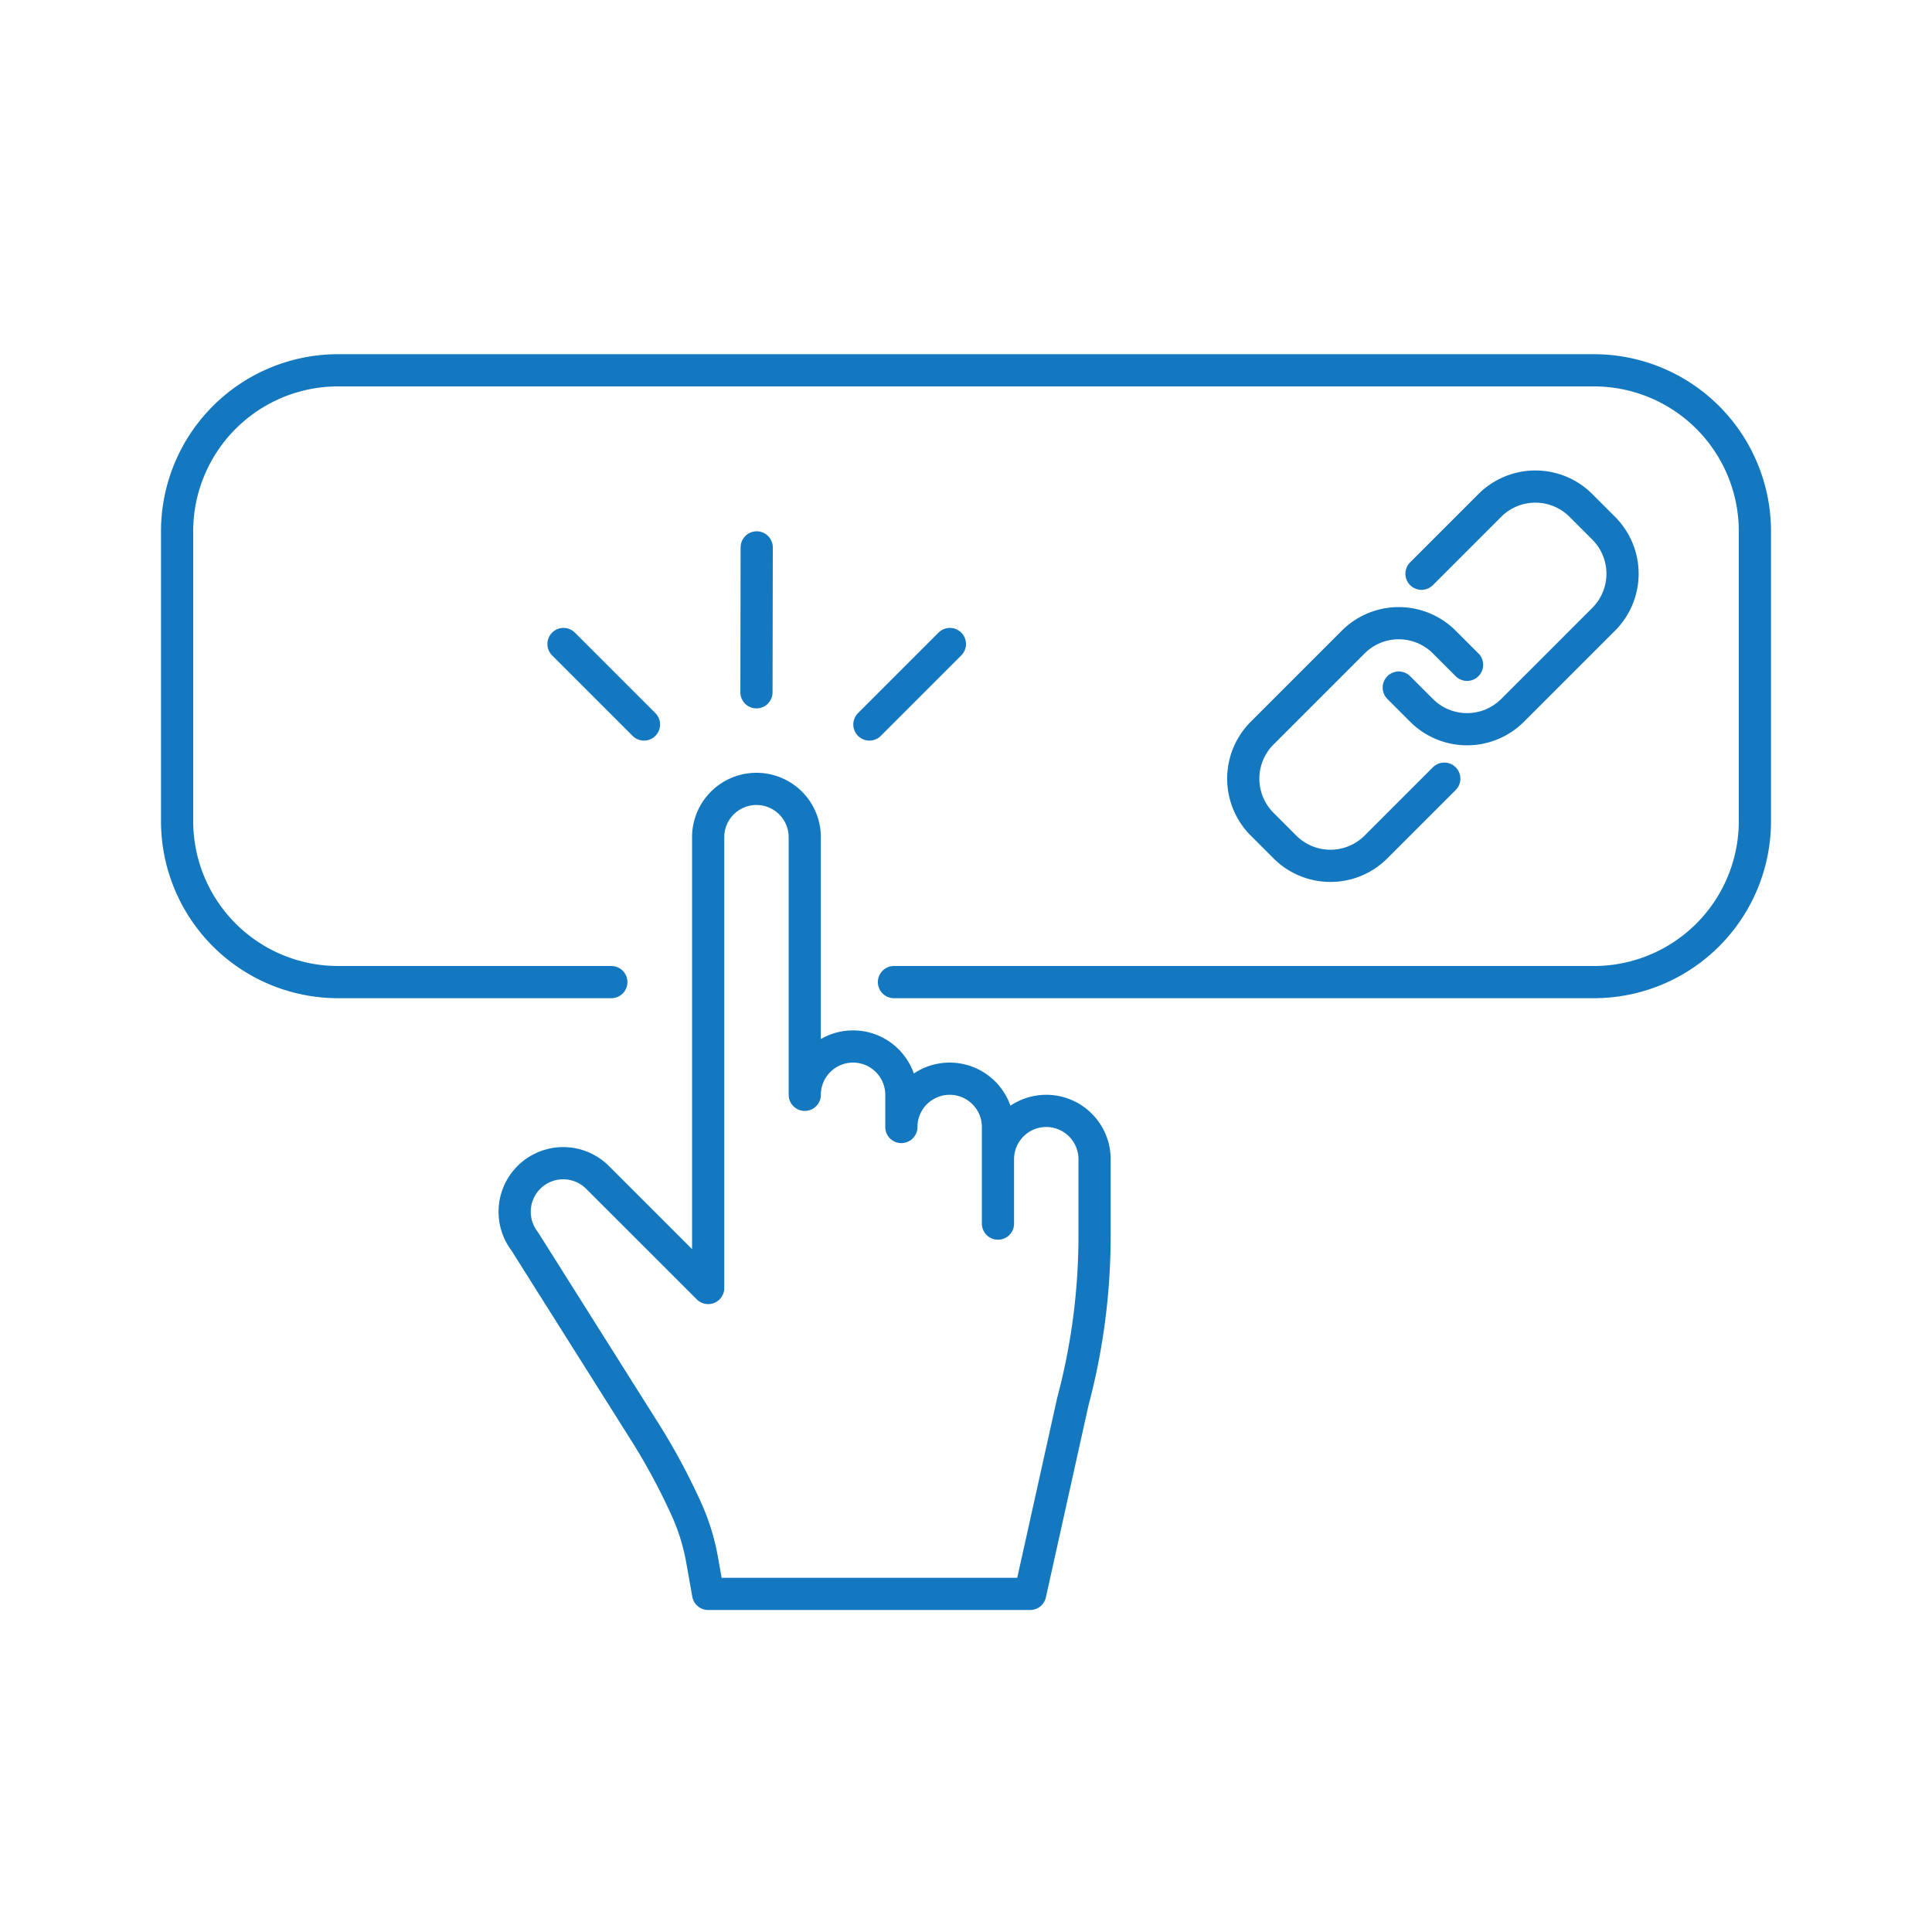
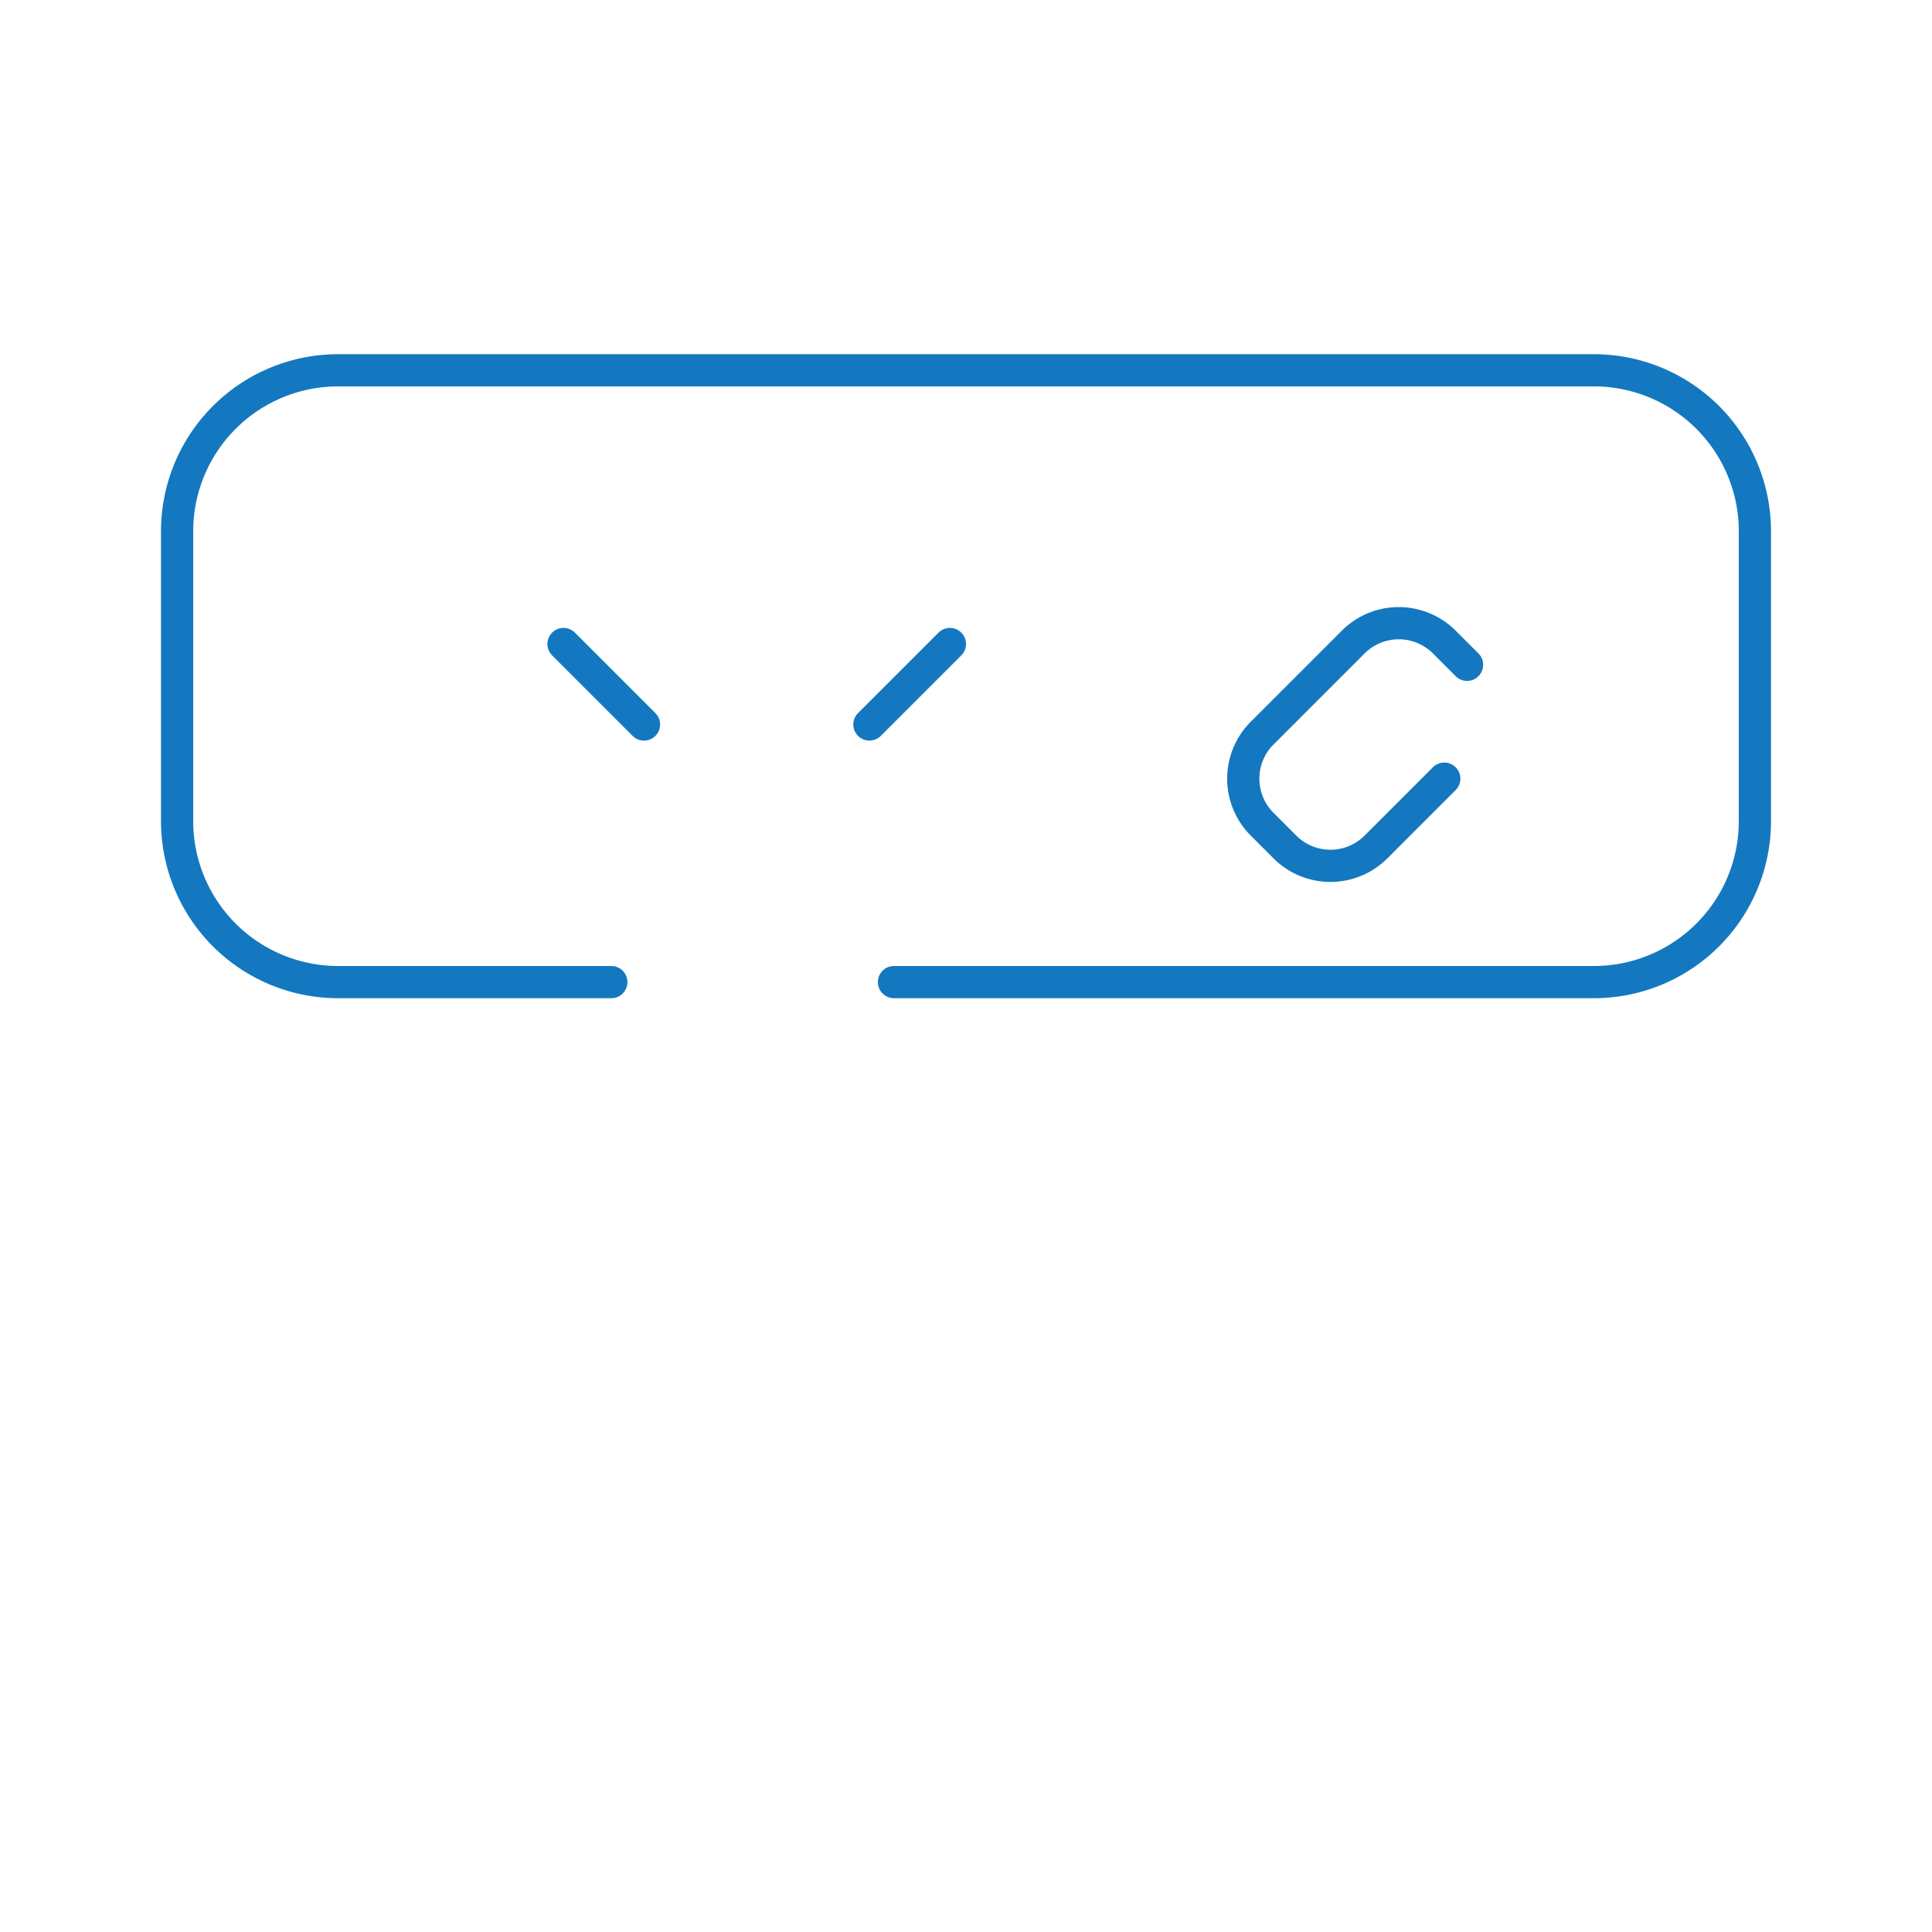
<svg xmlns="http://www.w3.org/2000/svg" id="icon_genera_link" width="120" height="120" viewBox="0 0 120 120">
  <rect id="Frame" width="120" height="120" fill="none" />
  <g id="icon">
-     <path id="Path_1302" data-name="Path 1302" d="M61.985,76V72a3,3,0,0,1,6,0v4.758a39.983,39.983,0,0,1-1.351,10.307L63.985,99h-20L43.6,96.837a13.269,13.269,0,0,0-1-3.175,39.878,39.878,0,0,0-2.564-4.75L32.589,77.1a3.016,3.016,0,0,1,4.529-3.965L43.985,80V52a3,3,0,0,1,6,0V68a3,3,0,0,1,6,0v2a3,3,0,0,1,6,0v6Z" fill="none" stroke="#1378bf" stroke-linecap="round" stroke-linejoin="round" stroke-width="2" />
-     <line id="Line_330" data-name="Line 330" x1="0.015" y2="9" transform="translate(46.985 34)" fill="none" stroke="#1378bf" stroke-linecap="round" stroke-linejoin="round" stroke-width="2" />
    <path id="Path_1303" data-name="Path 1303" d="M55.526,61H99a10,10,0,0,0,10-10V33A10,10,0,0,0,99,23H21A10,10,0,0,0,11,33V51A10,10,0,0,0,21,61H37.97" fill="none" stroke="#1378bf" stroke-linecap="round" stroke-linejoin="round" stroke-width="2" />
    <line id="Line_331" data-name="Line 331" x2="5" y2="5" transform="translate(35 40)" fill="none" stroke="#1378bf" stroke-linecap="round" stroke-linejoin="round" stroke-width="2" />
    <line id="Line_332" data-name="Line 332" x1="5" y2="5" transform="translate(54 40)" fill="none" stroke="#1378bf" stroke-linecap="round" stroke-linejoin="round" stroke-width="2" />
    <path id="Path_1304" data-name="Path 1304" d="M91.121,41.293l-1.414-1.414a4,4,0,0,0-5.657,0l-5.657,5.657a4,4,0,0,0,0,5.656l1.414,1.415a4,4,0,0,0,5.657,0l4.243-4.243" fill="none" stroke="#1378bf" stroke-linecap="round" stroke-linejoin="round" stroke-width="2" />
-     <path id="Path_1305" data-name="Path 1305" d="M86.879,42.707l1.414,1.414a4,4,0,0,0,5.657,0l5.657-5.657a4,4,0,0,0,0-5.657l-1.414-1.414a4,4,0,0,0-5.657,0l-4.243,4.243" fill="none" stroke="#1378bf" stroke-linecap="round" stroke-linejoin="round" stroke-width="2" />
  </g>
</svg>